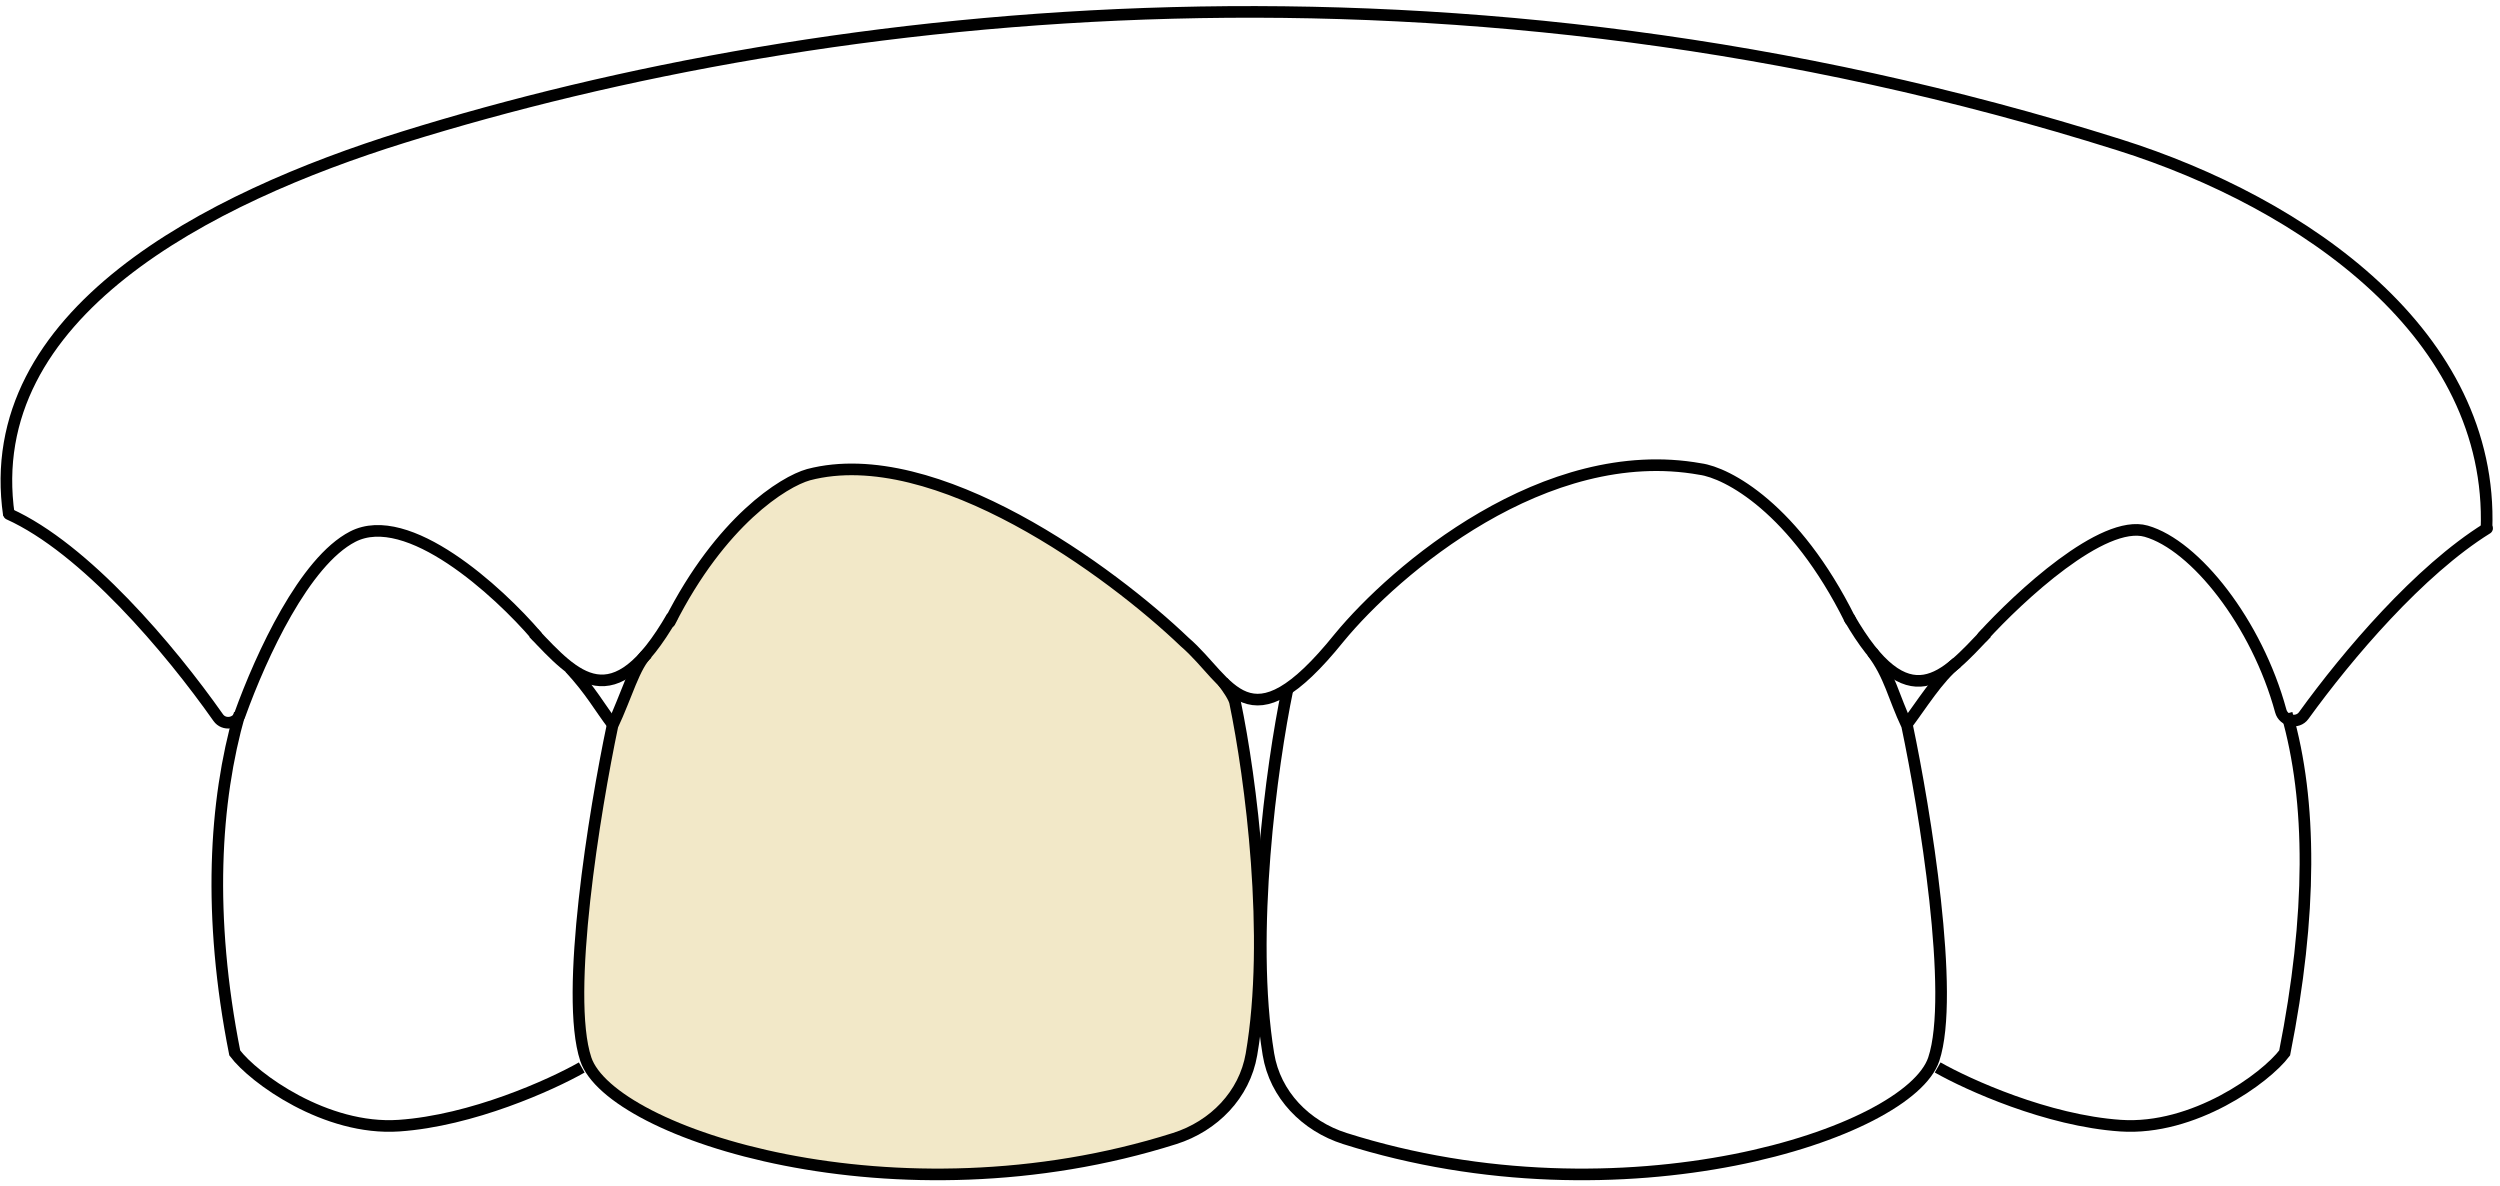
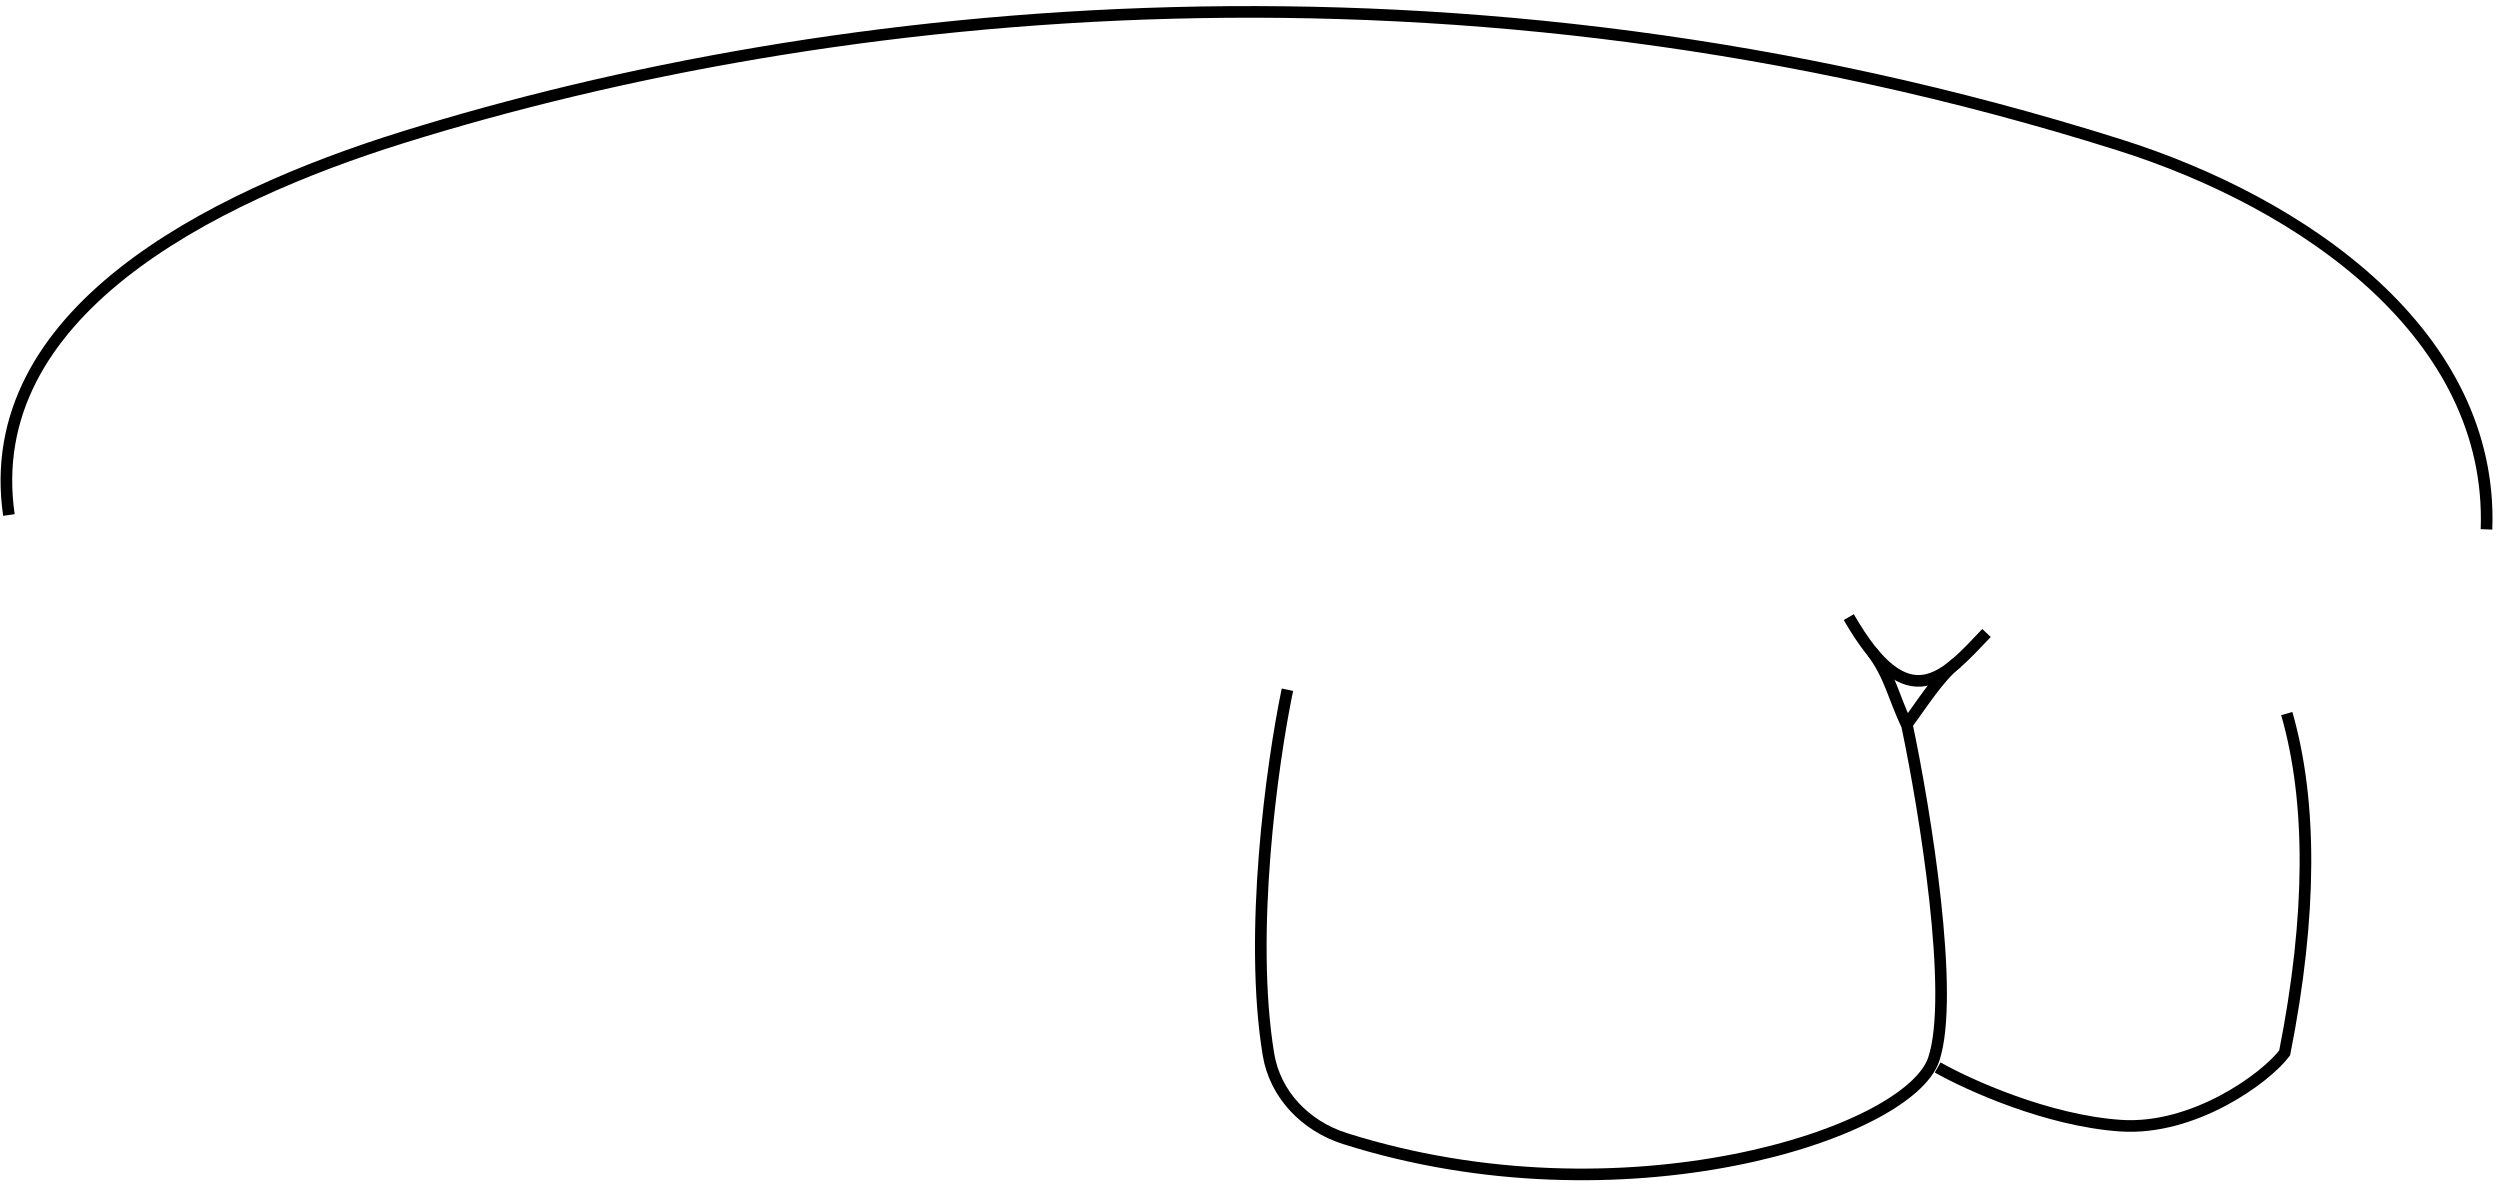
<svg xmlns="http://www.w3.org/2000/svg" width="215" height="102" viewBox="0 0 215 102" fill="none">
-   <path d="M49.855 81.696V87.291V88.808L51.325 92.695L56.113 95.919L62.086 98.384L68.013 99.806L75.408 100.897H83.326L91.006 100.233L98.164 98.763L102.668 97.294L105.276 95.303L107.077 92.932L107.836 89.709L108.168 87.101V81.744V74.064L107.362 67.948L106.603 62.449L105.939 59.794L104.659 58.087L101.436 54.721L97.975 51.687L92.76 47.894L88.398 45.192L84.795 43.39L81.145 41.873L77.874 40.878L73.939 40.403H70.762L68.249 41.304L65.927 42.727L63.272 45.192L60.854 48.132L58.958 51.166L57.014 54.721L54.596 57.613L53.505 60.363L52.557 62.591L51.846 67.379L50.661 74.822L49.855 81.696Z" fill="#F2E8C8" />
-   <path d="M159.117 53.306C154.339 43.687 148.533 40.653 146.228 40.339C132.899 37.949 119.969 49.013 115.17 54.843C107.299 64.613 105.817 58.593 101.882 55.213C95.636 49.228 80.422 37.971 69.534 40.822C67.386 41.425 61.991 44.803 57.6 53.489M170.524 54.741C173.663 51.296 180.846 44.619 184.576 45.684C188.791 46.889 194.087 53.578 196.147 61.15C196.383 62.02 197.587 62.272 198.115 61.541C201.918 56.281 208.057 49.07 213.887 45.444M46.145 54.683C42.844 50.825 35.06 43.717 30.335 46.151C26.196 48.283 22.487 56.309 20.628 61.461C20.343 62.254 19.253 62.405 18.768 61.716C14.601 55.795 7.312 47.169 0.767 44.209" stroke="black" stroke-linecap="round" />
-   <path d="M45.879 54.429C49.454 58.18 52.676 61.944 57.821 53.006" stroke="black" />
  <path d="M170.84 54.438C167.265 58.188 164.139 62.01 158.995 53.072" stroke="black" />
  <path d="M0.766 44.291V44.291C-1.737 26.972 17.977 16.999 34.685 11.797C71.292 0.398 125.293 -5.521 182.251 12.455C198.207 17.49 214.449 28.807 213.839 45.527V45.527" stroke="black" />
-   <path d="M52.769 62.409C51.474 60.704 50.876 59.491 48.989 57.433M50.03 91.803C47.409 93.292 40.595 96.377 34.306 96.806C28.016 97.235 21.826 92.73 20.189 90.552C17.84 78.711 18.456 68.896 20.608 61.368" stroke="black" />
-   <path d="M55.689 56.184C54.586 57.148 53.846 59.931 52.674 62.398C51.144 69.667 48.542 85.581 50.379 91.09C52.519 97.51 77.105 105.495 101.023 97.913C104.391 96.845 107.03 94.154 107.627 90.671C109.361 80.56 107.562 66.882 106.216 60.398C106.128 59.977 105.602 59.187 105.17 58.636" stroke="black" />
  <path d="M163.9 62.409C165.221 60.669 166.657 58.289 168.295 56.987M166.639 91.802C169.259 93.291 176.073 96.377 182.363 96.806C188.653 97.234 194.843 92.73 196.48 90.552C198.837 78.672 198.832 68.905 196.663 61.368" stroke="black" />
  <path d="M110.718 59.315C109.369 65.814 107.387 80.304 109.084 90.664C109.655 94.151 112.291 96.846 115.66 97.914C139.577 105.496 164.164 97.51 166.304 91.091C168.14 85.582 165.539 69.667 164.009 62.398C162.832 59.922 162.531 58.079 161.005 56.066" stroke="black" />
</svg>